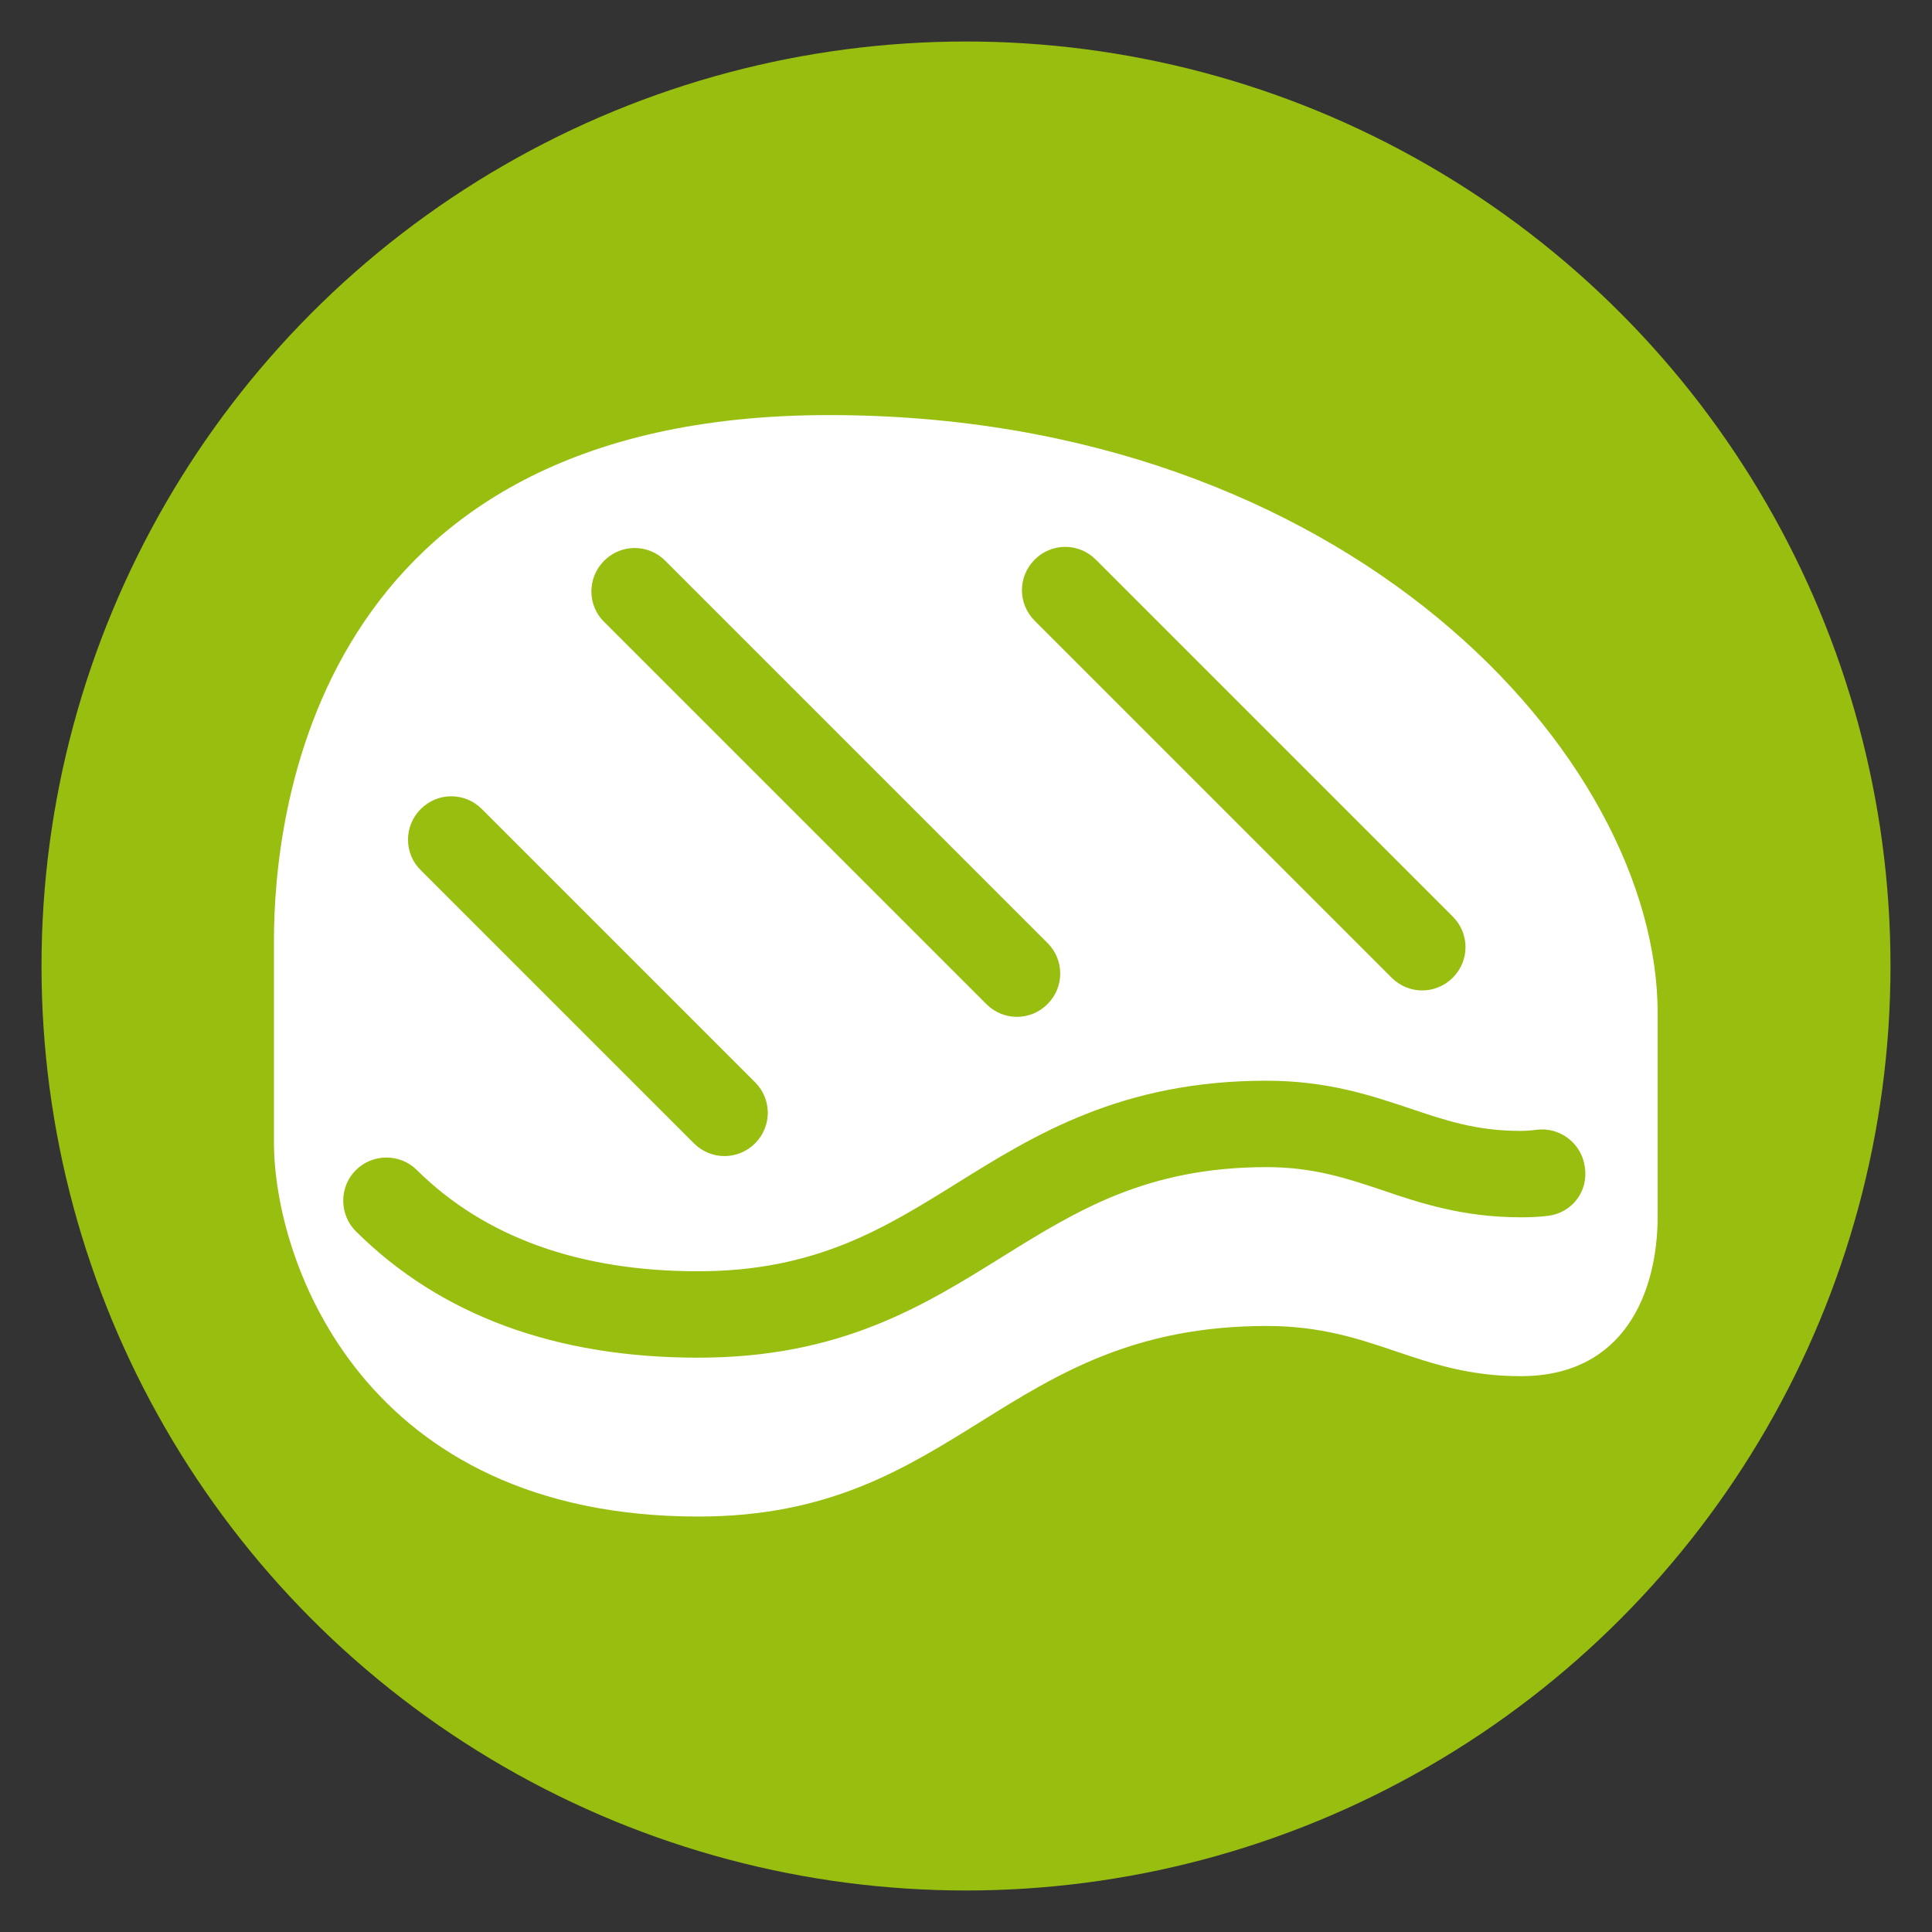
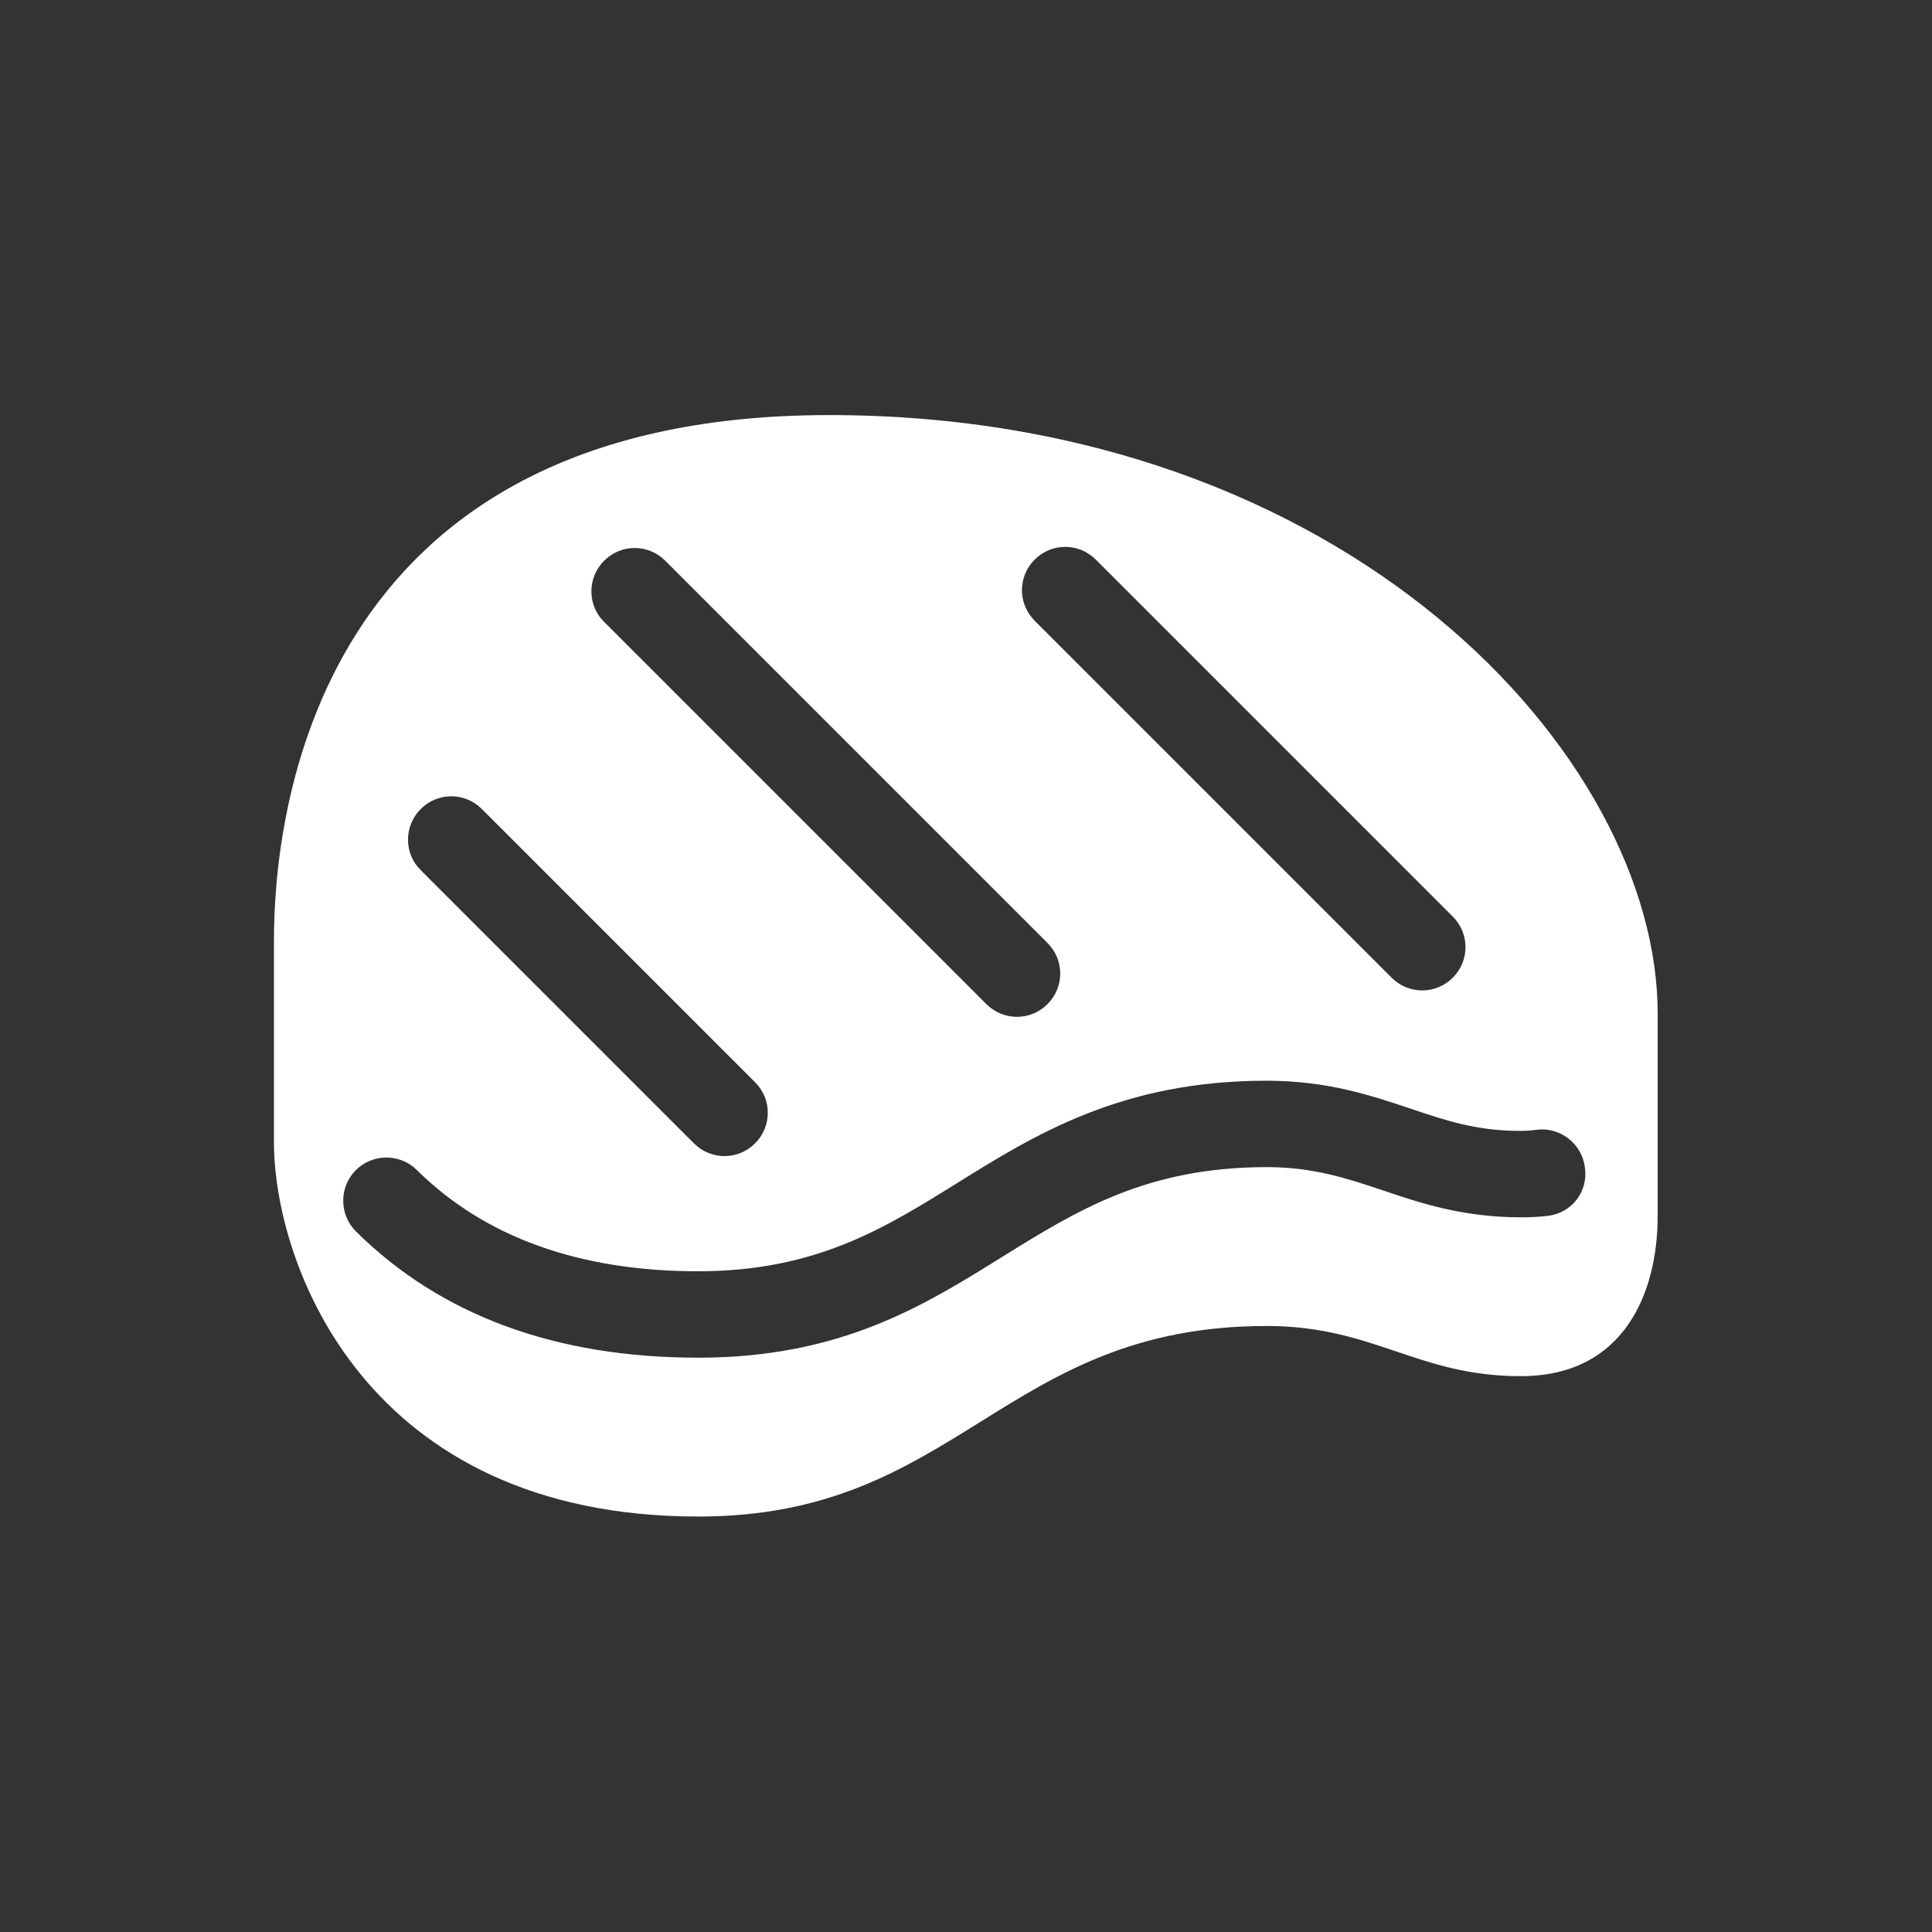
<svg xmlns="http://www.w3.org/2000/svg" version="1.1" id="Ebene_1" x="0px" y="0px" viewBox="0 0 512 512" style="enable-background:new 0 0 512 512;" xml:space="preserve">
  <rect x="0" y="0" width="512" height="512" fill="#333333" stroke="none" />
  <style type="text/css">
	.st0{fill:#98BE0F;}
	.st1{fill:#FFFFFF;}
</style>
-   <circle class="st0" cx="256" cy="256" r="245" />
  <g id="Meat">
-     <path class="st1" d="M219.7,110C82.3,110,72.6,217.3,72.6,249.2v53.5c0,31.9,23.9,99.2,112.5,99.2c69.1,0,80.6-50.5,150.6-50.5   c28.4,0,39.9,13.3,67.3,13.3c27.5,0,36.3-22.2,36.3-42.5v-53.5C439.4,200.4,357,110,219.7,110z M274.2,148.3   c4.5-4.5,11.7-4.5,16.2,0c0,0,0,0,0,0l94.6,94.6c4.5,4.5,4.5,11.7,0,16.2c-4.5,4.5-11.7,4.5-16.2,0l-94.6-94.6   C269.7,160,269.7,152.8,274.2,148.3C274.2,148.3,274.2,148.3,274.2,148.3z M160.1,148.6c4.5-4.5,11.7-4.5,16.2,0c0,0,0,0,0,0   l101.3,101.3c4.5,4.5,4.5,11.7,0,16.2c-4.5,4.5-11.7,4.5-16.2,0L160.1,164.8C155.6,160.4,155.6,153.1,160.1,148.6   C160.1,148.6,160.1,148.6,160.1,148.6L160.1,148.6z M111.5,214.4c4.5-4.5,11.7-4.5,16.2,0c0,0,0,0,0,0l72.4,72.4   c4.5,4.5,4.5,11.7,0,16.2c-4.5,4.5-11.7,4.5-16.2,0l-72.4-72.4C107,226.2,107,218.9,111.5,214.4   C111.5,214.4,111.5,214.4,111.5,214.4z M410.3,322.2c-2.4,0.3-4.8,0.4-7.2,0.4c-15.5,0-26.8-3.8-36.8-7.2   c-9.3-3.1-18.2-6.1-30.6-6.1c-31.8,0-50.3,11.5-69.8,23.6c-21.2,13.2-43.1,26.9-80.9,26.9c-37.7,0-68.2-11.2-90.6-33.4   c-4.5-4.4-4.6-11.7-0.2-16.2c4.4-4.5,11.7-4.6,16.2-0.2c0,0,0,0,0.1,0.1c18,17.8,43.1,26.8,74.5,26.8c31.2,0,49.4-11.4,68.7-23.4   c20.4-12.7,43.5-27.1,81.9-27.1c16.2,0,27.7,3.9,37.9,7.3c9.5,3.2,17.7,6,29.4,6c1.4,0,2.9-0.1,4.3-0.3c6.3-0.8,12,3.7,12.8,9.9   C421,315.7,416.6,321.4,410.3,322.2L410.3,322.2z" />
+     <path class="st1" d="M219.7,110C82.3,110,72.6,217.3,72.6,249.2v53.5c0,31.9,23.9,99.2,112.5,99.2c69.1,0,80.6-50.5,150.6-50.5   c28.4,0,39.9,13.3,67.3,13.3c27.5,0,36.3-22.2,36.3-42.5v-53.5C439.4,200.4,357,110,219.7,110z M274.2,148.3   c4.5-4.5,11.7-4.5,16.2,0c0,0,0,0,0,0l94.6,94.6c4.5,4.5,4.5,11.7,0,16.2c-4.5,4.5-11.7,4.5-16.2,0l-94.6-94.6   C269.7,160,269.7,152.8,274.2,148.3C274.2,148.3,274.2,148.3,274.2,148.3z M160.1,148.6c4.5-4.5,11.7-4.5,16.2,0l101.3,101.3c4.5,4.5,4.5,11.7,0,16.2c-4.5,4.5-11.7,4.5-16.2,0L160.1,164.8C155.6,160.4,155.6,153.1,160.1,148.6   C160.1,148.6,160.1,148.6,160.1,148.6L160.1,148.6z M111.5,214.4c4.5-4.5,11.7-4.5,16.2,0c0,0,0,0,0,0l72.4,72.4   c4.5,4.5,4.5,11.7,0,16.2c-4.5,4.5-11.7,4.5-16.2,0l-72.4-72.4C107,226.2,107,218.9,111.5,214.4   C111.5,214.4,111.5,214.4,111.5,214.4z M410.3,322.2c-2.4,0.3-4.8,0.4-7.2,0.4c-15.5,0-26.8-3.8-36.8-7.2   c-9.3-3.1-18.2-6.1-30.6-6.1c-31.8,0-50.3,11.5-69.8,23.6c-21.2,13.2-43.1,26.9-80.9,26.9c-37.7,0-68.2-11.2-90.6-33.4   c-4.5-4.4-4.6-11.7-0.2-16.2c4.4-4.5,11.7-4.6,16.2-0.2c0,0,0,0,0.1,0.1c18,17.8,43.1,26.8,74.5,26.8c31.2,0,49.4-11.4,68.7-23.4   c20.4-12.7,43.5-27.1,81.9-27.1c16.2,0,27.7,3.9,37.9,7.3c9.5,3.2,17.7,6,29.4,6c1.4,0,2.9-0.1,4.3-0.3c6.3-0.8,12,3.7,12.8,9.9   C421,315.7,416.6,321.4,410.3,322.2L410.3,322.2z" />
  </g>
</svg>